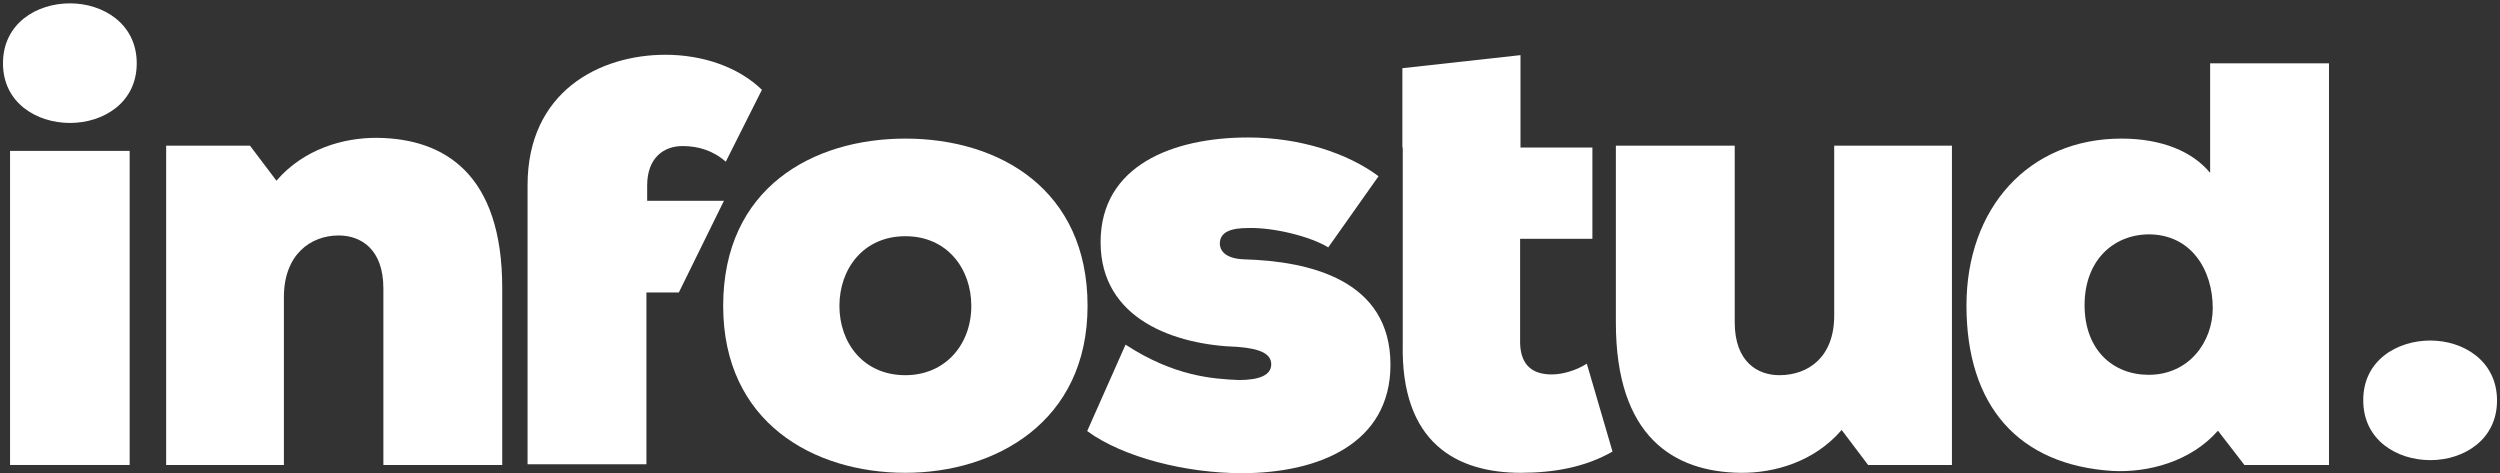
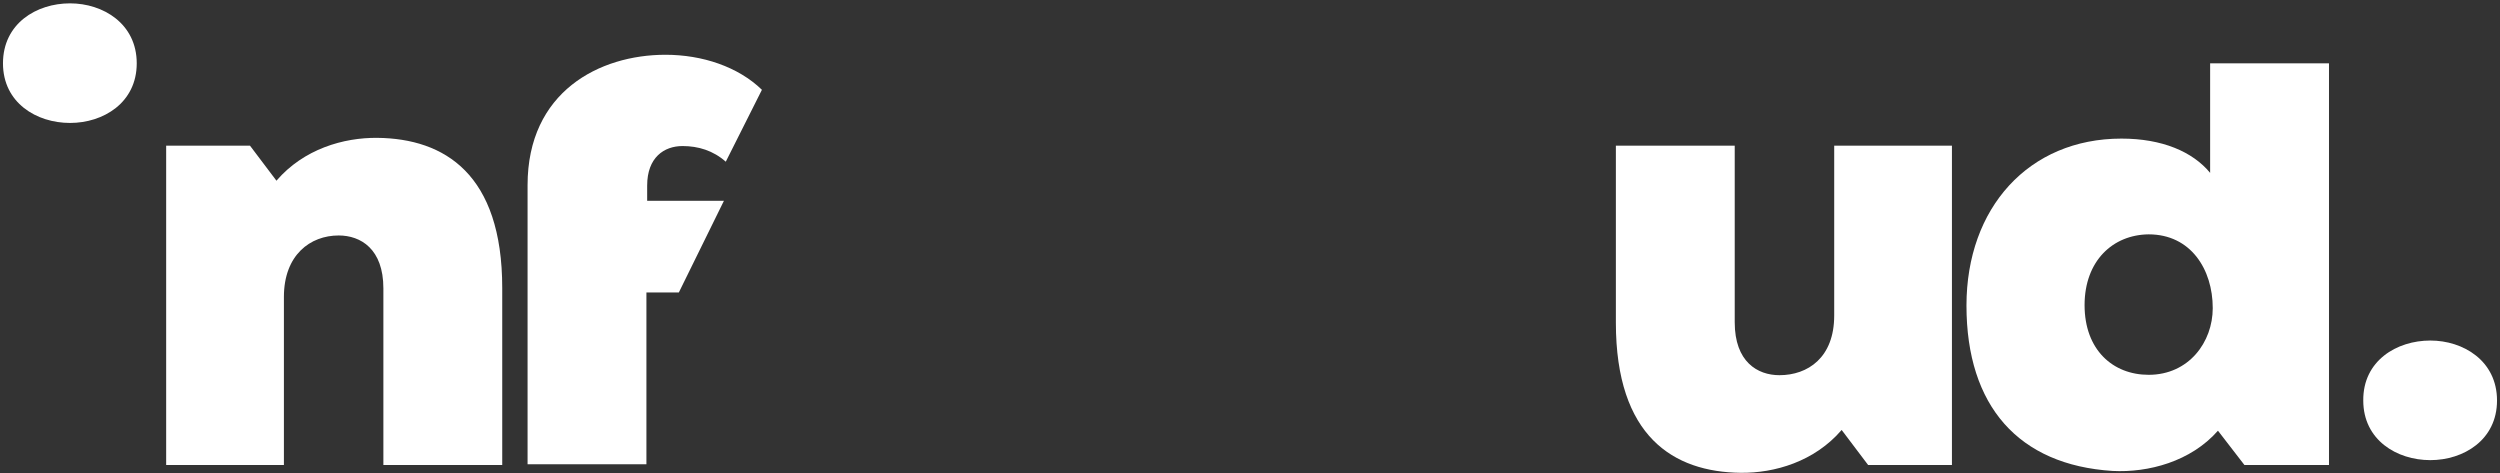
<svg xmlns="http://www.w3.org/2000/svg" width="671" height="127" viewBox="0 0 671 127" fill="none">
  <rect x="0" y="0" width="671" height="127" fill="#333333" stroke="none" />
  <path d="M18.8 0.9C27.6 0.9 36.7 6.3 36.7 17C36.7 27.6 27.7 33 18.8 33C9.8 33 0.8 27.6 0.8 17C0.8 6.3 9.8 0.9 18.8 0.9Z" fill="white" />
-   <path d="M34.8 40.5H2.7V124.8H34.8V40.5Z" fill="white" />
  <path d="M102.9 124.8V77.4C102.9 66.8 96.8 63.2 90.9 63.2C83.3 63.2 76.2 68.4 76.2 79.7V124.8H44.6V39.1H67.1L74.2 48.5C81.5 40 92.2 36.9 101.3 37C119.3 37.2 134.8 46.7 134.8 77.3V124.8H102.9V124.8Z" fill="white" />
  <path d="M173.7 54V49.8C173.7 42.3 178.2 39.2 183.2 39.2C187.4 39.2 191.4 40.4 194.8 43.4L204.5 24.1C198.1 17.9 188.5 14.7 178.6 14.7C160.9 14.7 141.6 24.6 141.6 49.7V53.9V78.5V124.6H173.5V78.5H182.2L194.3 53.9H173.7V54Z" fill="white" />
-   <path d="M291.9 82.1C291.9 113.3 267.1 126.9 243 126.9C218.4 126.9 194.1 113.4 194.1 82.1C194.1 50.4 218.2 37.2 243 37.2C268.3 37.2 291.9 50.9 291.9 82.1ZM260.7 82.1C260.7 72.2 254.3 63.4 243 63.4C231.7 63.4 225.3 72.2 225.3 82.1C225.3 92 231.7 100.7 243 100.7C253.7 100.7 260.7 92.5 260.7 82.1Z" fill="white" />
-   <path d="M302.1 92.5C315.1 101 325.5 101.7 332.5 102C338.2 102 341.2 100.6 341.2 97.8C341.2 95 338.4 93.6 332.2 93.1C315.5 92.6 295.4 85.8 295.4 65C295.4 44.4 314.8 36.9 335 36.9C348.9 36.9 361.7 41.1 370 47.3L356.5 66.4C351.8 63.5 341.9 61 335 61.2C330.5 61.2 327.4 62.2 327.4 65.4C327.4 67 328.6 69.4 333.8 69.6C351.7 70.1 373.2 75.2 373.2 97.9C373.2 119.1 353.9 127 333.3 127C318.4 127 301.5 122.8 291.8 115.7L302.1 92.5Z" fill="white" />
-   <path d="M376.399 39.6V18.3L408.099 14.8V39.6H427.399V64.1H407.999V92.2C408.199 98.3 411.599 100.5 416.499 100.5C419.599 100.5 423.299 99.3 425.899 97.6L432.799 121.2C425.499 125.4 416.999 126.9 408.199 126.9C391.199 126.9 375.899 119.1 376.499 92.2V64.1V39.6H376.399Z" fill="white" />
  <path d="M465.6 39.1V86.5C465.6 97.1 471.7 100.7 477.6 100.7C485.2 100.7 492.3 96 492.3 84.7V39.1H523.9V124.8H501.4L494.3 115.4C487 123.9 476.3 127 467.2 126.9C449.2 126.7 433.7 117.2 433.7 86.6V39.1H465.6V39.1Z" fill="white" />
  <path d="M593.2 17H625.1V124.8H602.4L595.3 115.6C588 123.9 576.6 126.9 567 126.4C541.8 124.8 527.8 109 527.8 82C527.8 55.8 544.5 37.2 569.4 37.2C580.3 37.2 588.5 40.7 593.2 46.4V17V17ZM559.5 81.9C559.5 93.9 567.1 100.6 576.7 100.6C587.5 100.6 593.9 91.8 593.9 82.7C593.9 72.3 588 62.9 576.7 62.9C567.1 63 559.5 70 559.5 81.9Z" fill="white" />
  <path d="M652.3 91.4C661.1 91.4 670.2 96.8 670.2 107.5C670.2 118.1 661.2 123.5 652.3 123.5C643.3 123.5 634.3 118.1 634.3 107.5C634.2 96.8 643.3 91.4 652.3 91.4Z" fill="white" />
</svg>